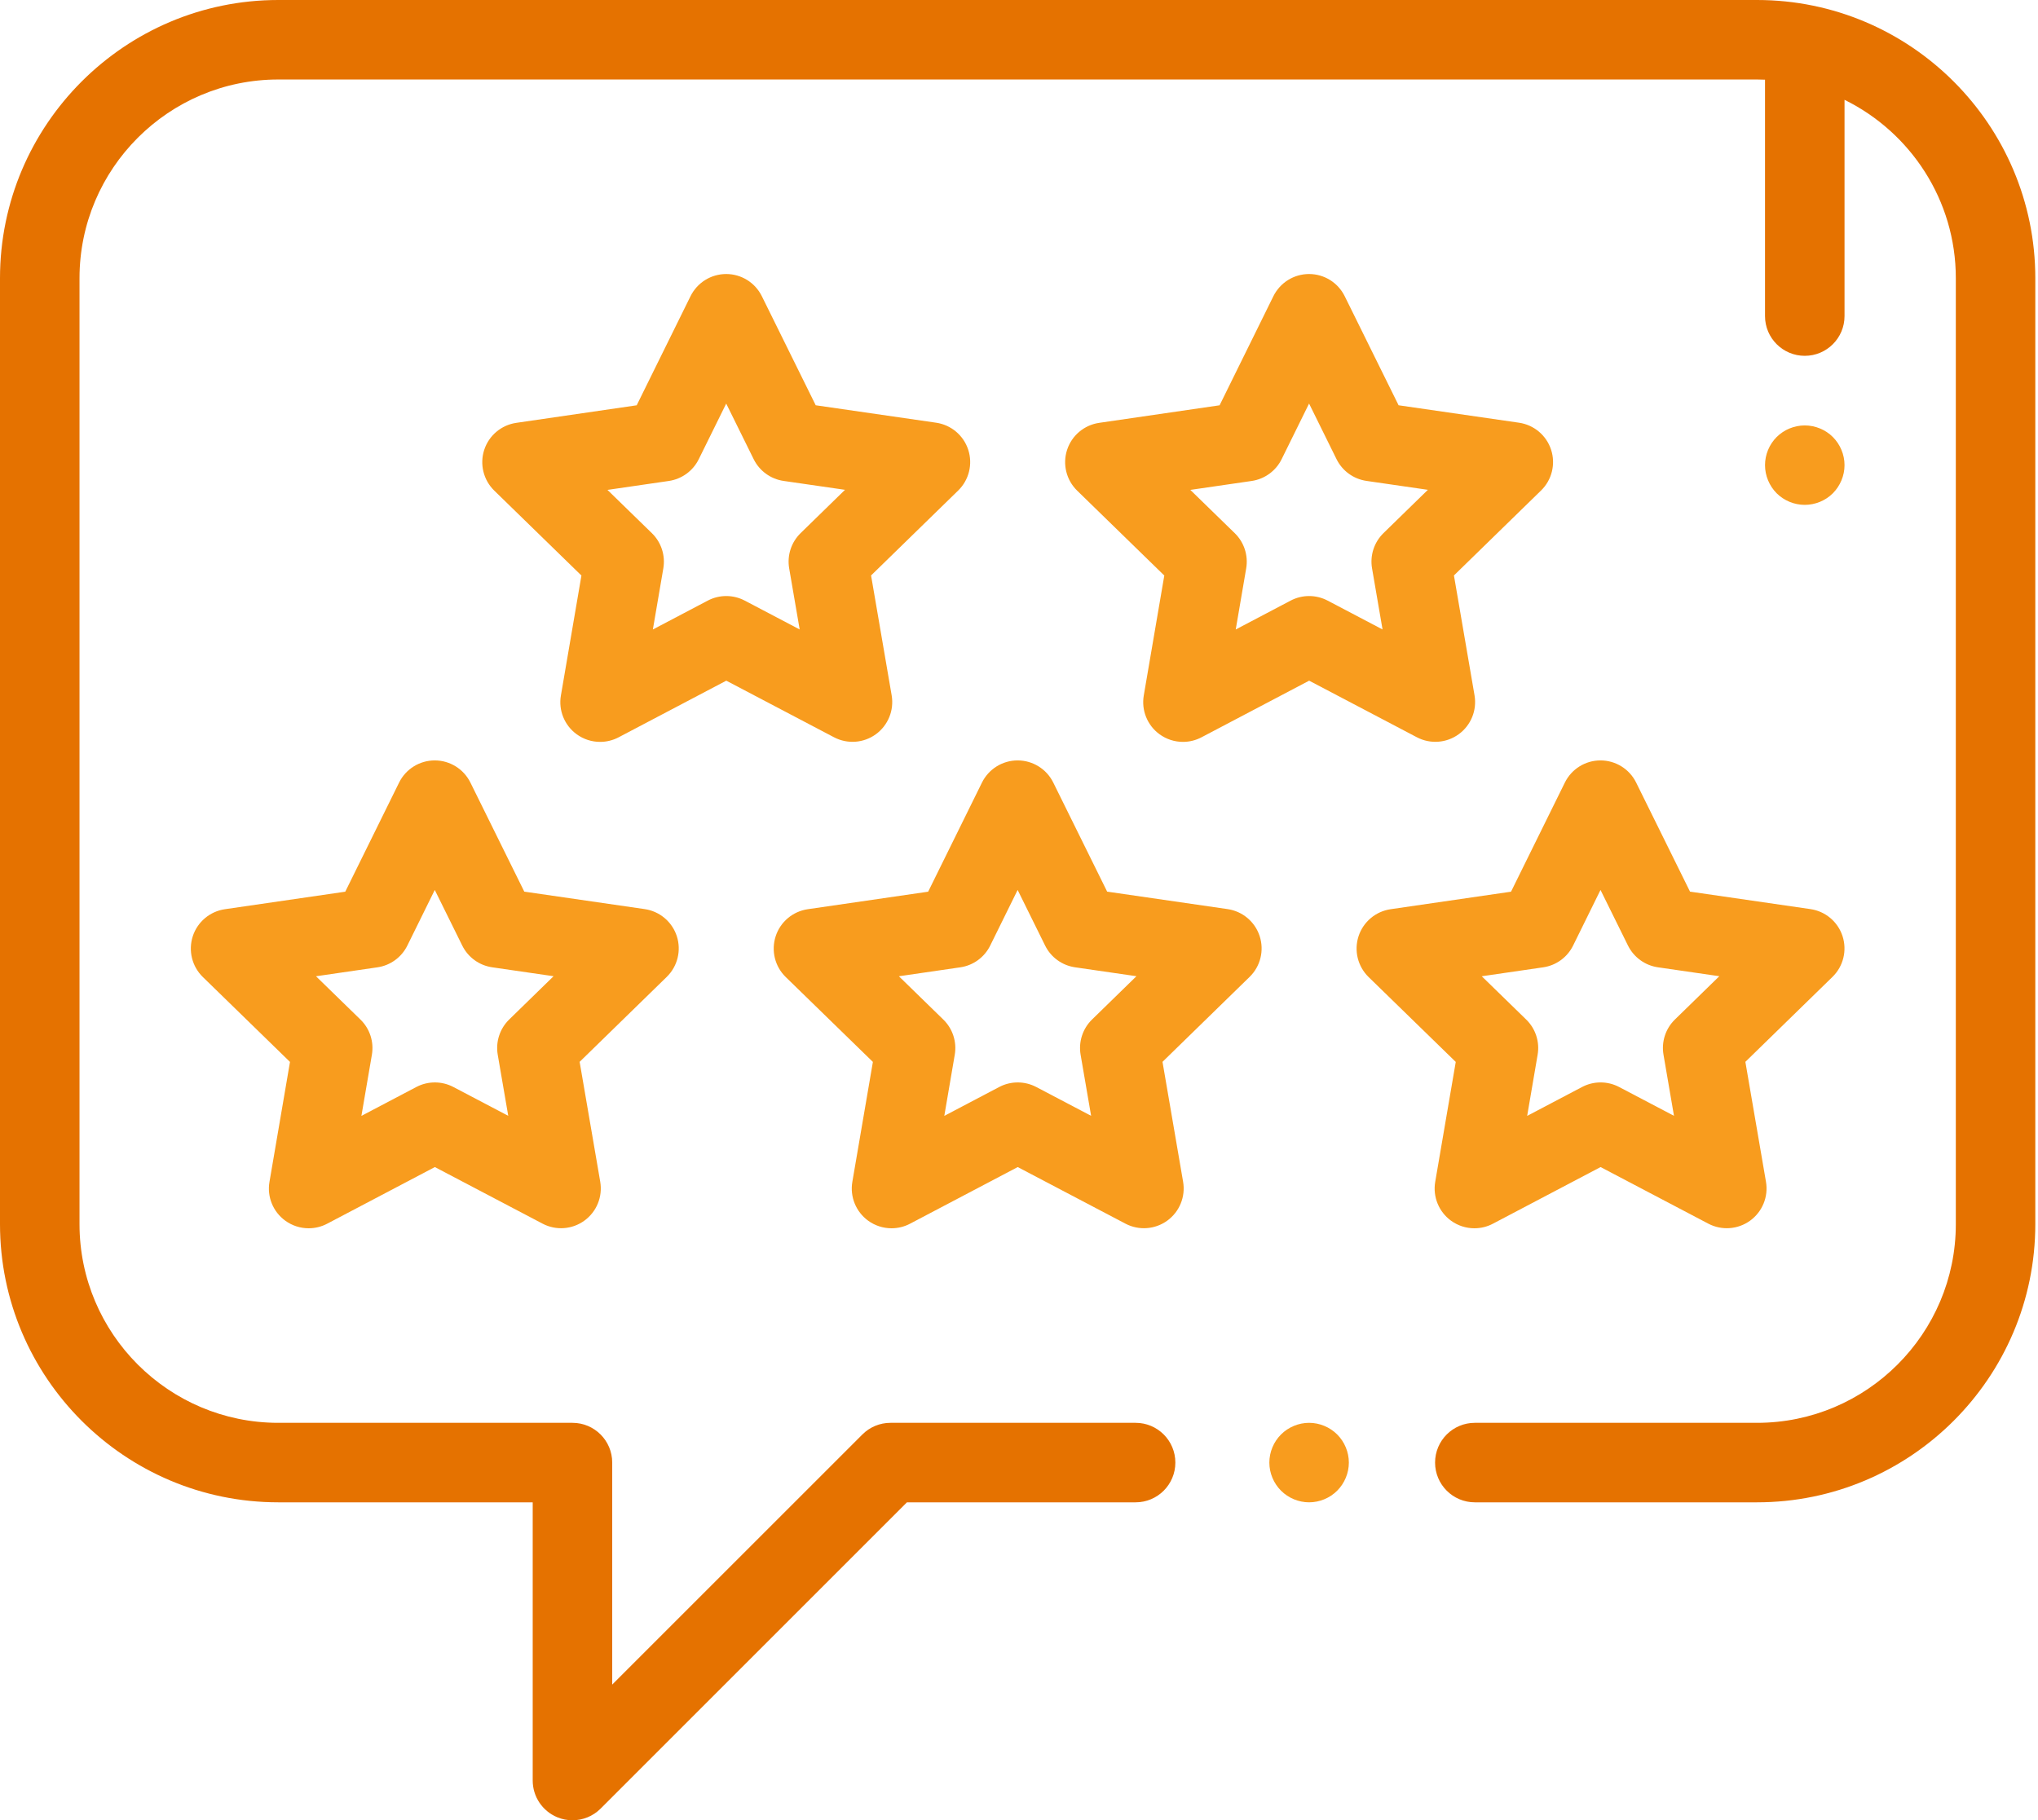
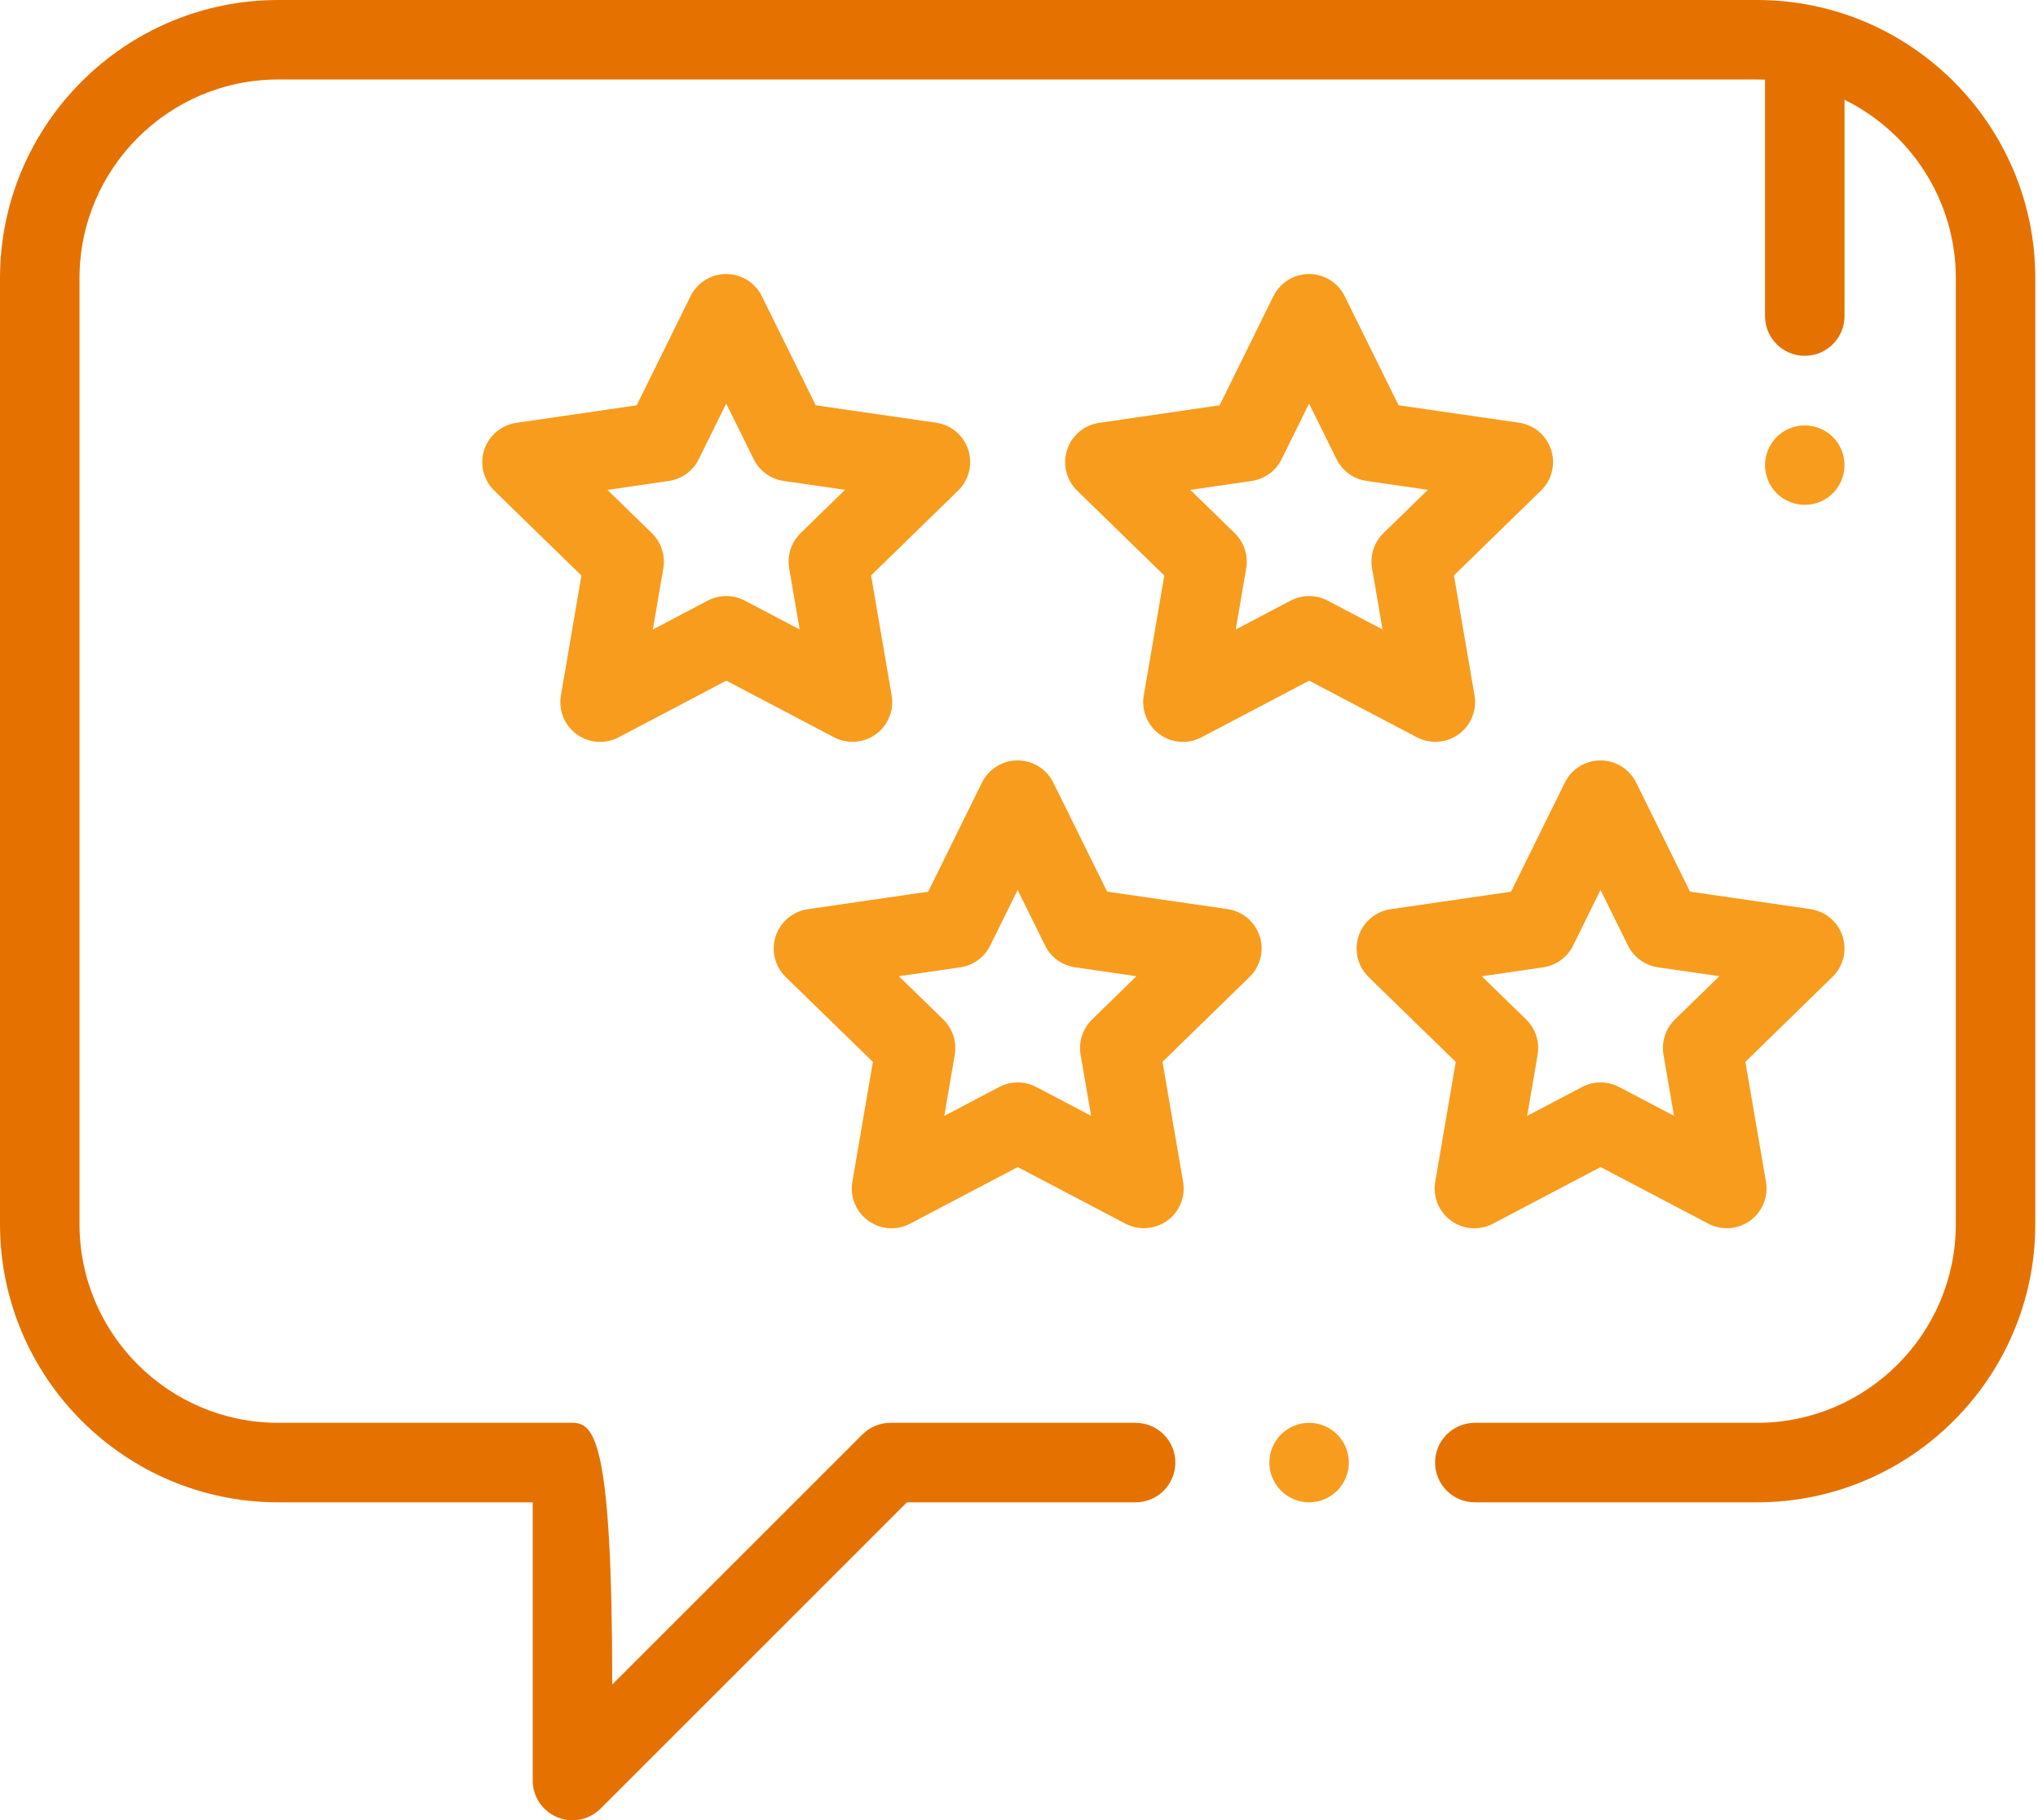
<svg xmlns="http://www.w3.org/2000/svg" width="75px" height="67px" viewBox="0 0 75 67" version="1.1">
  <title>member experience icon</title>
  <g id="Mockups" stroke="none" stroke-width="1" fill="none" fill-rule="evenodd">
    <g id="Health-Plans---4-rows-(mock)" transform="translate(-551, -4372)" fill-rule="nonzero">
      <g id="Group-27" transform="translate(-5, 3686)">
        <g id="rating" transform="translate(556, 686)">
          <path d="M67.807,34.457 C67.635,33.928 67.177,33.542 66.626,33.462 L62.194,32.819 L60.211,28.804 C59.965,28.305 59.456,27.989 58.9,27.989 L58.899,27.989 C58.342,27.989 57.834,28.305 57.588,28.805 L55.607,32.821 L51.175,33.466 C50.624,33.547 50.167,33.933 49.995,34.462 C49.823,34.992 49.967,35.573 50.365,35.962 L53.573,39.087 L52.817,43.501 C52.723,44.049 52.949,44.604 53.399,44.931 C53.654,45.116 53.956,45.21 54.259,45.21 C54.492,45.21 54.726,45.155 54.94,45.042 L58.903,42.957 L62.867,45.04 C63.36,45.299 63.957,45.256 64.408,44.928 C64.858,44.6 65.084,44.046 64.989,43.497 L64.231,39.084 L67.437,35.957 C67.836,35.568 67.979,34.987 67.807,34.457 Z M61.638,37.526 C61.293,37.862 61.136,38.346 61.218,38.821 L61.604,41.071 L59.583,40.009 C59.157,39.786 58.648,39.785 58.221,40.01 L56.201,41.073 L56.586,38.822 C56.668,38.348 56.51,37.863 56.165,37.527 L54.53,35.934 L56.789,35.605 C57.266,35.536 57.678,35.237 57.891,34.805 L58.9,32.757 L59.911,34.804 C60.125,35.236 60.537,35.535 61.013,35.604 L63.272,35.932 L61.638,37.526 Z" id="Shape" fill="#F89C1E" />
          <path d="M46.357,34.457 C46.185,33.928 45.727,33.542 45.176,33.462 L40.744,32.819 L38.761,28.804 C38.514,28.305 38.006,27.989 37.449,27.989 L37.449,27.989 C36.892,27.989 36.384,28.306 36.137,28.805 L34.157,32.821 L29.725,33.466 C29.174,33.547 28.716,33.933 28.545,34.462 C28.373,34.992 28.516,35.574 28.915,35.962 L32.123,39.087 L31.367,43.501 C31.273,44.05 31.499,44.604 31.949,44.931 C32.204,45.116 32.506,45.21 32.809,45.21 C33.042,45.21 33.276,45.155 33.49,45.042 L37.453,42.957 L41.417,45.04 C41.91,45.299 42.507,45.256 42.958,44.928 C43.408,44.601 43.634,44.046 43.539,43.497 L42.781,39.084 L45.987,35.957 C46.386,35.568 46.529,34.987 46.357,34.457 Z M40.188,37.526 C39.843,37.862 39.686,38.347 39.767,38.821 L40.154,41.071 L38.133,40.009 C37.706,39.786 37.197,39.786 36.771,40.01 L34.751,41.073 L35.136,38.822 C35.217,38.348 35.06,37.864 34.715,37.528 L33.08,35.934 L35.339,35.605 C35.816,35.536 36.227,35.237 36.44,34.805 L37.45,32.757 L38.461,34.804 C38.674,35.236 39.086,35.535 39.563,35.604 L41.822,35.932 L40.188,37.526 Z" id="Shape" fill="#F89C1E" />
-           <path d="M24.907,34.457 C24.734,33.928 24.276,33.542 23.725,33.462 L19.294,32.819 L17.311,28.804 C17.064,28.305 16.556,27.989 15.999,27.989 L15.999,27.989 C15.442,27.989 14.933,28.306 14.687,28.805 L12.706,32.821 L8.275,33.466 C7.724,33.547 7.266,33.933 7.094,34.462 C6.923,34.992 7.066,35.574 7.465,35.962 L10.672,39.087 L9.917,43.501 C9.822,44.05 10.048,44.604 10.499,44.931 C10.754,45.116 11.055,45.21 11.359,45.21 C11.592,45.21 11.825,45.155 12.04,45.042 L16.003,42.957 L19.967,45.04 C20.46,45.299 21.057,45.256 21.507,44.928 C21.958,44.601 22.183,44.046 22.089,43.497 L21.331,39.084 L24.537,35.957 C24.935,35.568 25.079,34.987 24.907,34.457 Z M18.738,37.526 C18.393,37.862 18.236,38.347 18.317,38.821 L18.704,41.071 L16.683,40.009 C16.256,39.786 15.747,39.786 15.321,40.01 L13.3,41.073 L13.686,38.822 C13.767,38.348 13.61,37.864 13.265,37.528 L11.629,35.934 L13.889,35.605 C14.365,35.536 14.777,35.237 14.99,34.805 L16,32.757 L17.011,34.804 C17.224,35.236 17.636,35.535 18.113,35.604 L20.372,35.932 L18.738,37.526 Z" id="Shape" fill="#F89C1E" />
          <path d="M57.082,16.555 C56.91,16.025 56.452,15.639 55.901,15.559 L51.469,14.917 L49.486,10.902 C49.239,10.402 48.731,10.086 48.174,10.086 C48.174,10.086 48.174,10.086 48.174,10.086 C47.617,10.086 47.109,10.403 46.862,10.902 L44.882,14.918 L40.45,15.564 C39.899,15.644 39.441,16.03 39.269,16.56 C39.098,17.089 39.241,17.67 39.64,18.059 L42.847,21.184 L42.092,25.598 C41.998,26.146 42.223,26.701 42.674,27.028 C42.929,27.213 43.23,27.307 43.534,27.307 C43.766,27.307 44,27.252 44.215,27.139 L48.178,25.054 L52.142,27.137 C52.635,27.396 53.232,27.353 53.682,27.025 C54.133,26.698 54.358,26.143 54.264,25.594 L53.506,21.181 L56.712,18.054 C57.111,17.666 57.254,17.084 57.082,16.555 Z M50.913,19.623 C50.568,19.96 50.411,20.444 50.492,20.918 L50.879,23.169 L48.858,22.107 C48.431,21.883 47.922,21.883 47.496,22.107 L45.476,23.17 L45.861,20.92 C45.942,20.445 45.785,19.961 45.44,19.625 L43.805,18.032 L46.064,17.703 C46.54,17.633 46.952,17.334 47.165,16.902 L48.175,14.854 L49.186,16.902 C49.399,17.333 49.811,17.632 50.288,17.701 L52.547,18.029 L50.913,19.623 Z" id="Shape" fill="#F89C1E" />
          <path d="M35.632,16.555 C35.46,16.025 35.002,15.639 34.451,15.559 L30.019,14.917 L28.036,10.902 C27.789,10.402 27.281,10.086 26.724,10.086 C26.724,10.086 26.724,10.086 26.724,10.086 C26.167,10.086 25.659,10.403 25.412,10.902 L23.431,14.918 L19,15.564 C18.449,15.644 17.991,16.03 17.819,16.56 C17.648,17.089 17.791,17.67 18.19,18.059 L21.397,21.184 L20.642,25.598 C20.547,26.146 20.773,26.701 21.224,27.028 C21.479,27.213 21.78,27.307 22.084,27.307 C22.316,27.307 22.55,27.252 22.765,27.139 L26.728,25.054 L30.692,27.137 C31.185,27.396 31.782,27.353 32.232,27.026 C32.683,26.698 32.908,26.143 32.814,25.595 L32.056,21.181 L35.262,18.055 C35.661,17.666 35.804,17.084 35.632,16.555 Z M29.463,19.623 C29.118,19.96 28.961,20.444 29.042,20.918 L29.429,23.169 L27.408,22.107 C26.981,21.883 26.472,21.883 26.046,22.107 L24.026,23.17 L24.411,20.92 C24.492,20.445 24.335,19.961 23.99,19.625 L22.355,18.032 L24.614,17.703 C25.09,17.633 25.502,17.334 25.715,16.902 L26.725,14.855 L27.736,16.902 C27.949,17.333 28.361,17.633 28.838,17.702 L31.097,18.029 L29.463,19.623 Z" id="Shape" fill="#F89C1E" />
-           <path d="M64.661,0 L10.24,0 C4.594,0 0,4.594 0,10.24 L0,45.057 C0,50.703 4.594,55.297 10.24,55.297 L19.604,55.297 L19.604,65.537 C19.604,66.129 19.961,66.662 20.508,66.889 C20.688,66.964 20.879,67 21.067,67 C21.448,67 21.822,66.851 22.102,66.572 L33.376,55.297 L41.792,55.297 C42.6,55.297 43.254,54.642 43.254,53.834 C43.254,53.026 42.6,52.371 41.792,52.371 L32.77,52.371 C32.382,52.371 32.01,52.525 31.736,52.8 L22.53,62.005 L22.53,53.834 C22.53,53.026 21.875,52.371 21.067,52.371 L10.24,52.371 C6.207,52.371 2.926,49.09 2.926,45.057 L2.926,10.24 C2.926,6.207 6.207,2.926 10.24,2.926 L64.662,2.926 C64.76,2.926 64.857,2.929 64.954,2.933 L64.954,11.634 C64.954,12.442 65.609,13.097 66.417,13.097 C67.225,13.097 67.88,12.442 67.88,11.634 L67.88,3.674 C70.303,4.867 71.976,7.361 71.976,10.24 L71.976,45.057 C71.976,49.09 68.695,52.371 64.661,52.371 L54.275,52.371 C53.467,52.371 52.812,53.026 52.812,53.834 C52.812,54.642 53.467,55.297 54.275,55.297 L64.661,55.297 C70.308,55.297 74.901,50.703 74.901,45.057 L74.901,10.24 C74.901,4.594 70.308,0 64.661,0 Z" id="Path" fill="#E57200" />
+           <path d="M64.661,0 L10.24,0 C4.594,0 0,4.594 0,10.24 L0,45.057 C0,50.703 4.594,55.297 10.24,55.297 L19.604,55.297 L19.604,65.537 C19.604,66.129 19.961,66.662 20.508,66.889 C20.688,66.964 20.879,67 21.067,67 C21.448,67 21.822,66.851 22.102,66.572 L33.376,55.297 L41.792,55.297 C42.6,55.297 43.254,54.642 43.254,53.834 C43.254,53.026 42.6,52.371 41.792,52.371 L32.77,52.371 C32.382,52.371 32.01,52.525 31.736,52.8 L22.53,62.005 C22.53,53.026 21.875,52.371 21.067,52.371 L10.24,52.371 C6.207,52.371 2.926,49.09 2.926,45.057 L2.926,10.24 C2.926,6.207 6.207,2.926 10.24,2.926 L64.662,2.926 C64.76,2.926 64.857,2.929 64.954,2.933 L64.954,11.634 C64.954,12.442 65.609,13.097 66.417,13.097 C67.225,13.097 67.88,12.442 67.88,11.634 L67.88,3.674 C70.303,4.867 71.976,7.361 71.976,10.24 L71.976,45.057 C71.976,49.09 68.695,52.371 64.661,52.371 L54.275,52.371 C53.467,52.371 52.812,53.026 52.812,53.834 C52.812,54.642 53.467,55.297 54.275,55.297 L64.661,55.297 C70.308,55.297 74.901,50.703 74.901,45.057 L74.901,10.24 C74.901,4.594 70.308,0 64.661,0 Z" id="Path" fill="#E57200" />
          <path d="M49.21,52.8 C48.938,52.528 48.561,52.371 48.176,52.371 C47.791,52.371 47.414,52.528 47.142,52.8 C46.87,53.072 46.713,53.449 46.713,53.834 C46.713,54.219 46.87,54.596 47.142,54.868 C47.414,55.14 47.79,55.297 48.176,55.297 C48.561,55.297 48.938,55.141 49.21,54.868 C49.482,54.596 49.639,54.219 49.639,53.834 C49.639,53.449 49.482,53.072 49.21,52.8 Z" id="Path" fill="#F89C1E" />
          <path d="M67.451,16.086 C67.179,15.814 66.801,15.659 66.417,15.659 C66.032,15.659 65.655,15.814 65.382,16.086 C65.11,16.359 64.954,16.735 64.954,17.121 C64.954,17.506 65.11,17.882 65.382,18.156 C65.655,18.428 66.032,18.583 66.417,18.583 C66.801,18.583 67.179,18.428 67.451,18.156 C67.723,17.882 67.88,17.506 67.88,17.121 C67.88,16.735 67.723,16.359 67.451,16.086 Z" id="Path" fill="#F89C1E" />
        </g>
      </g>
    </g>
  </g>
</svg>